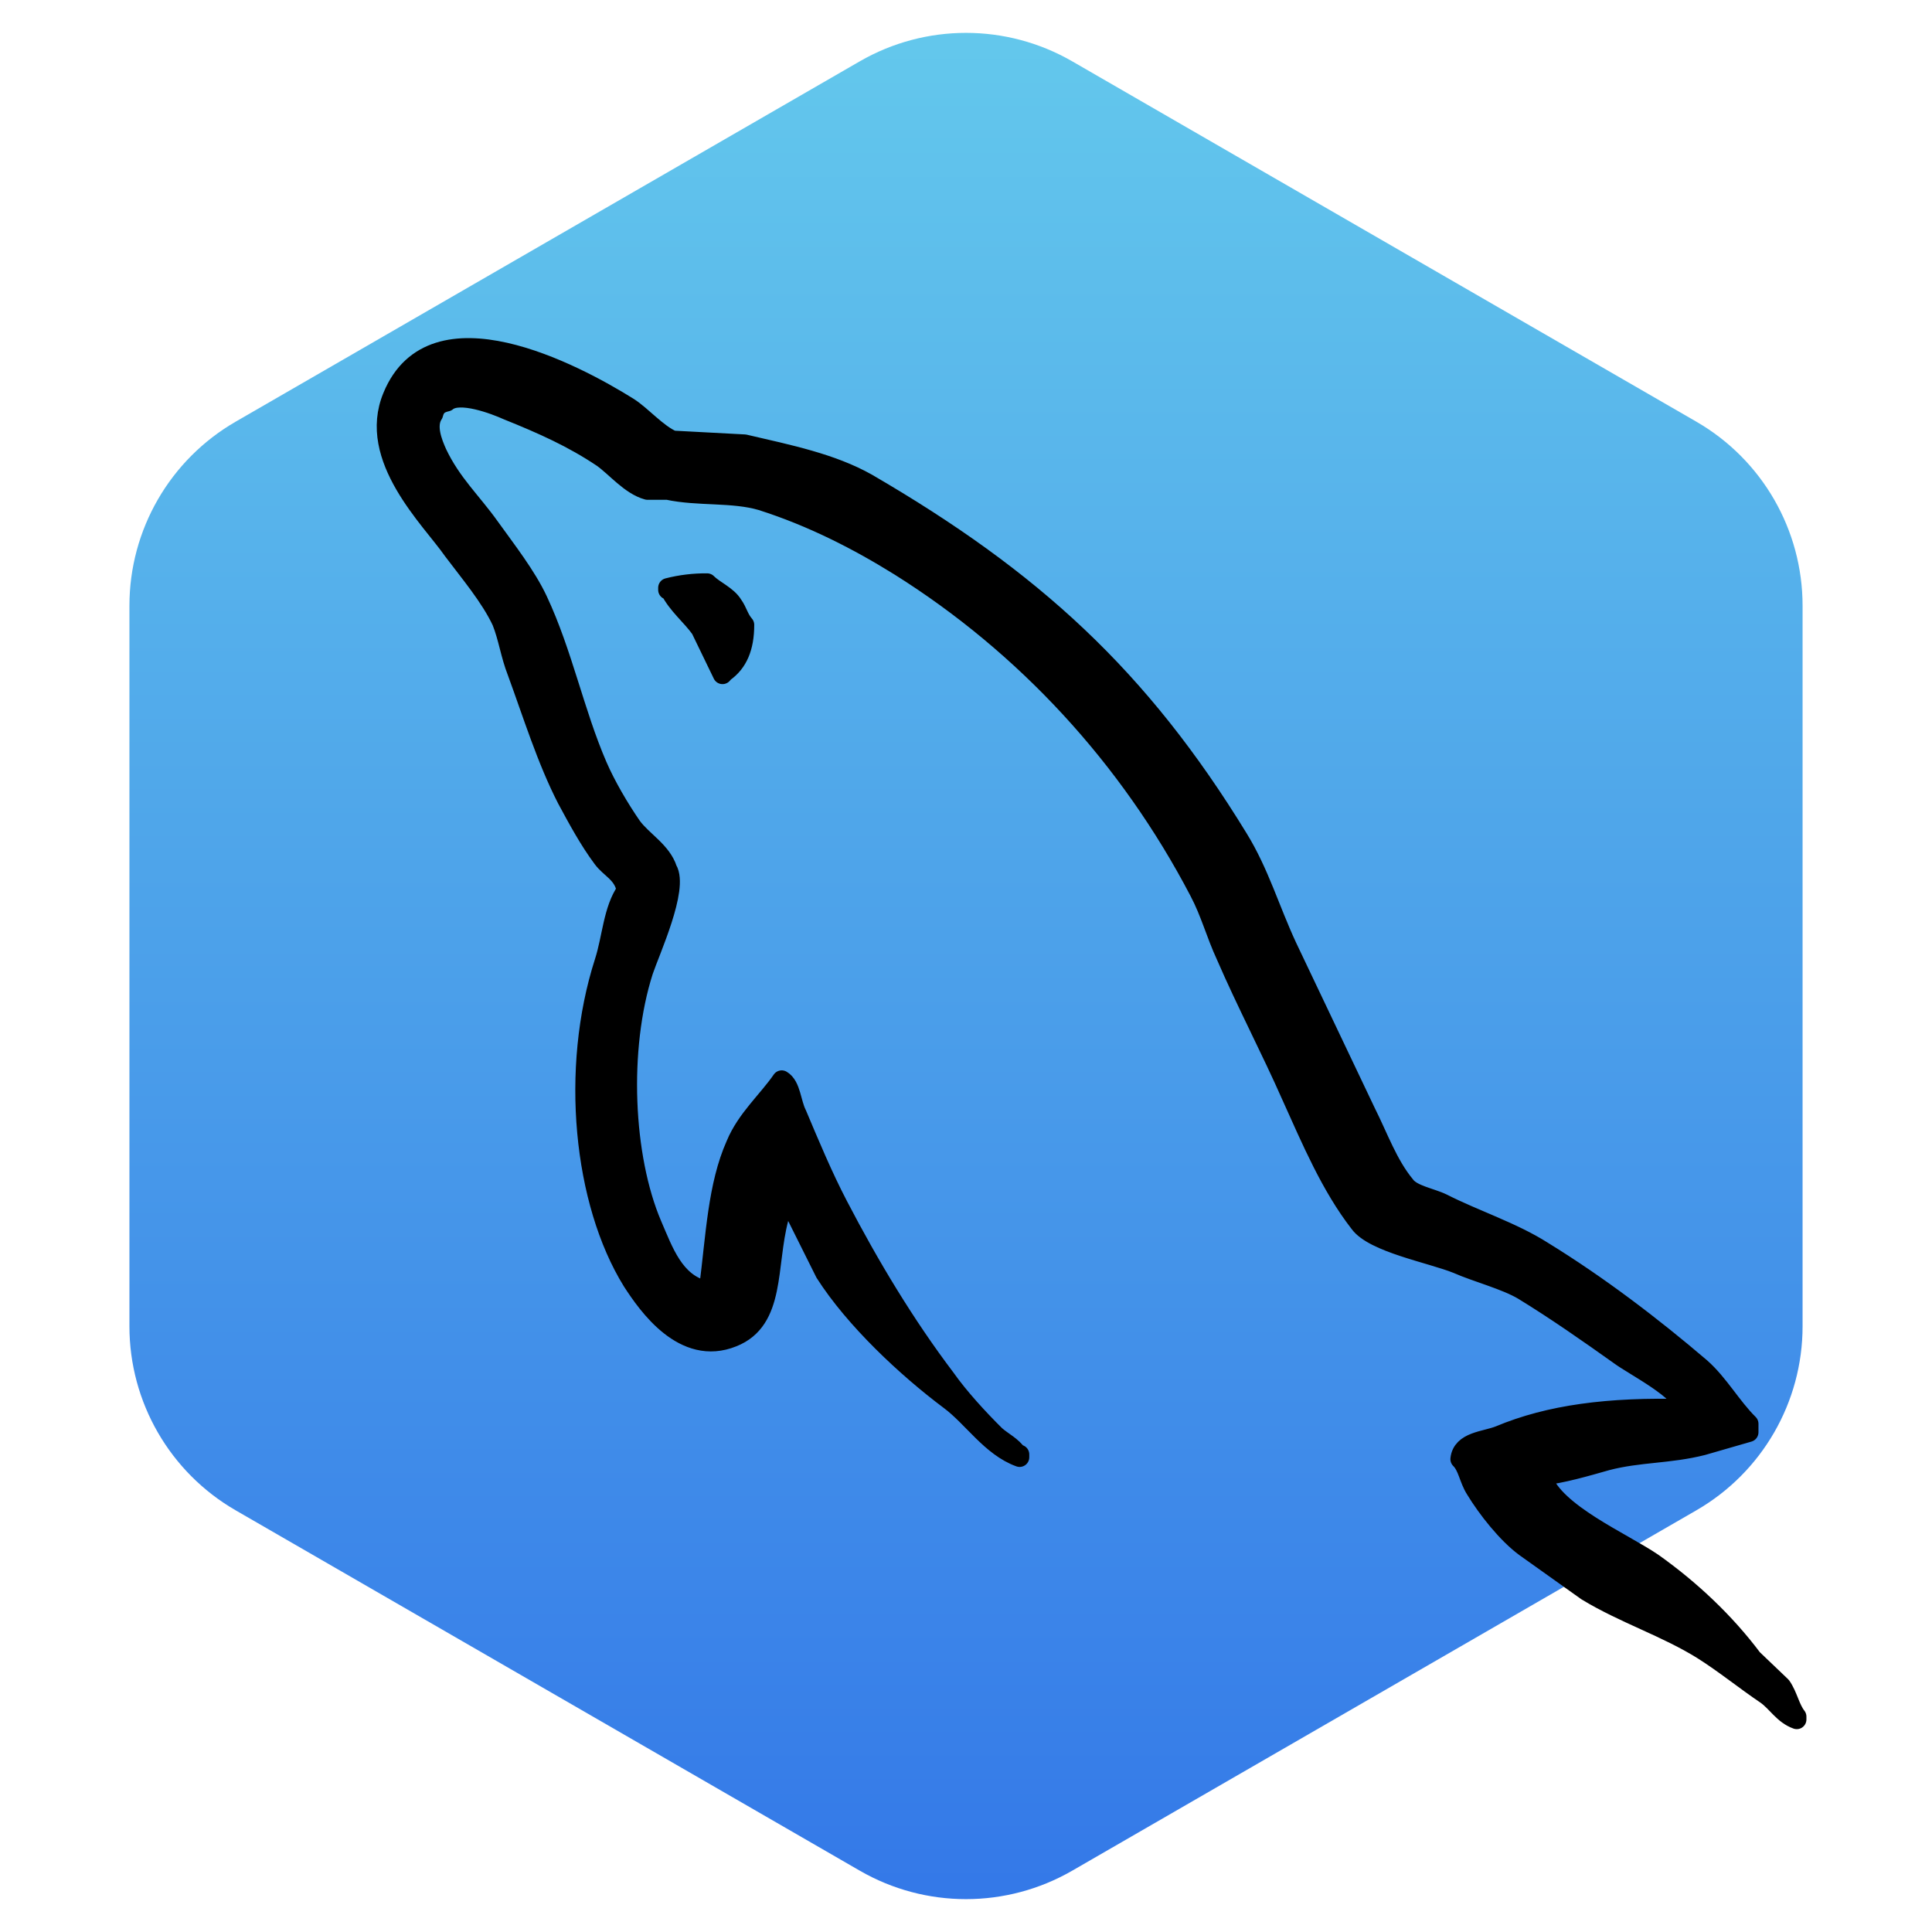
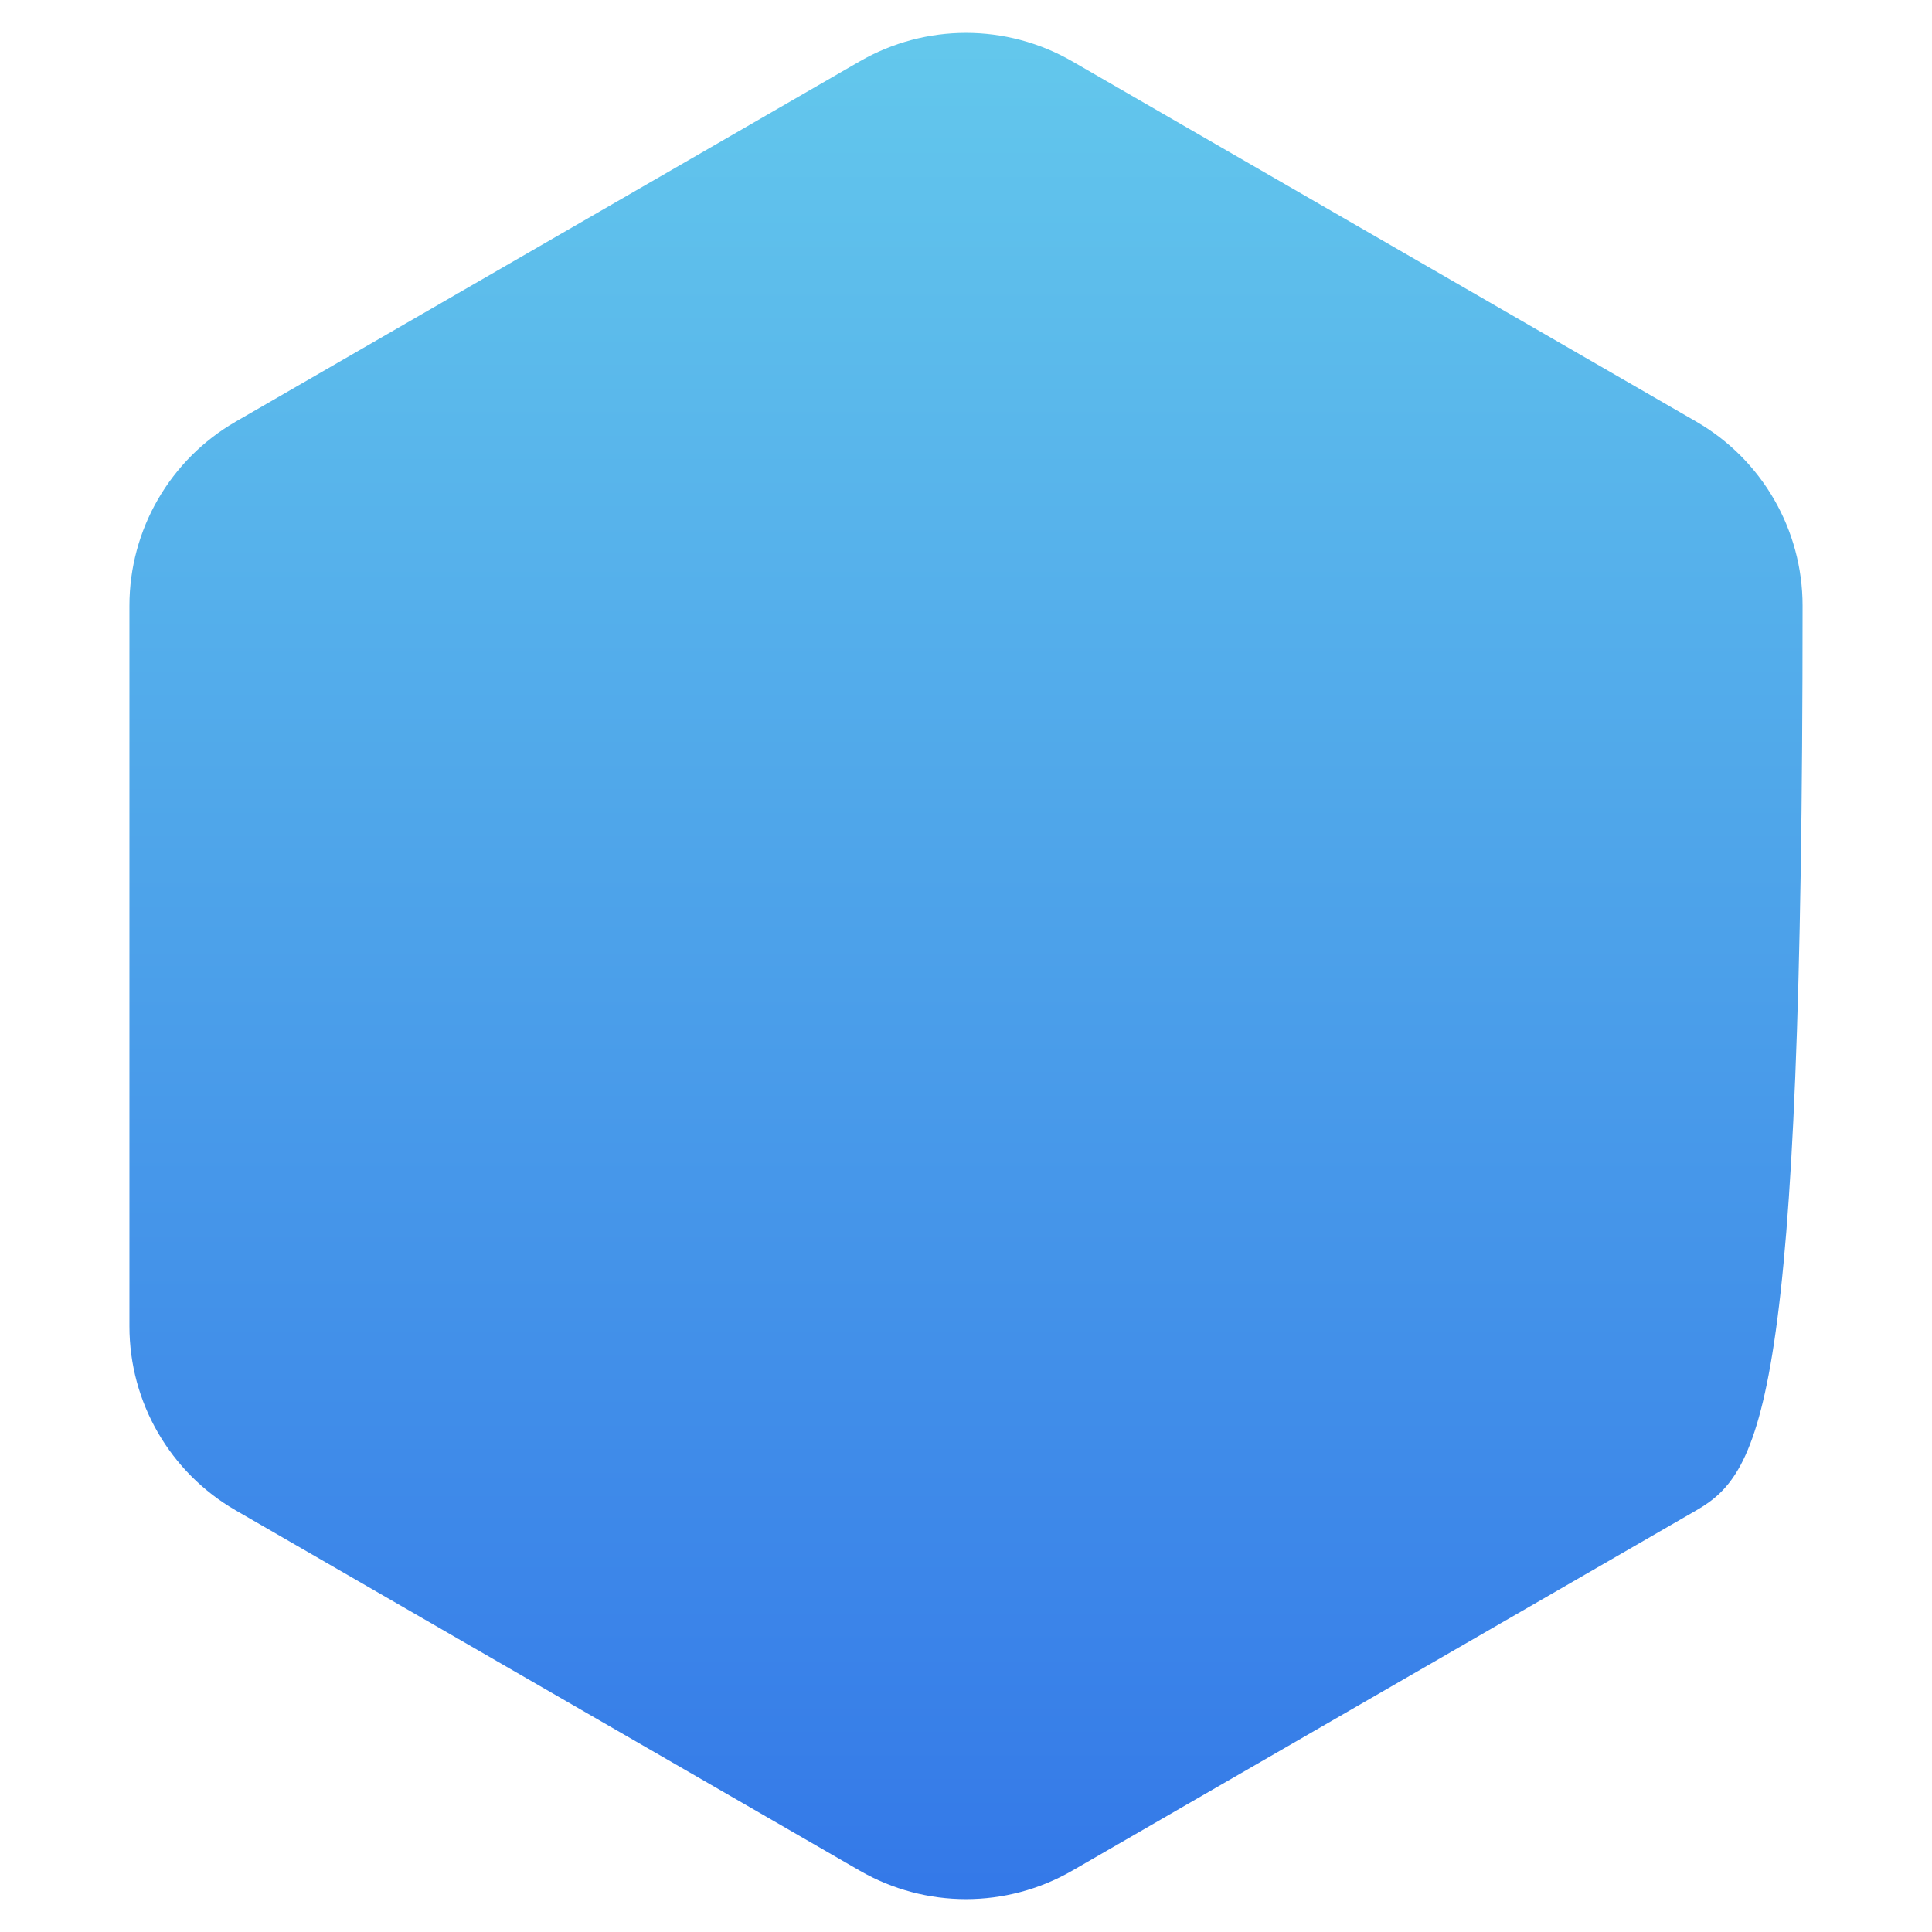
<svg xmlns="http://www.w3.org/2000/svg" width="100" height="100" viewBox="0 0 100 100" fill="none">
-   <path d="M44.5 3.175C47.903 1.21 52.097 1.21 55.5 3.175L87.801 21.825C91.205 23.79 93.301 27.421 93.301 31.351V68.649C93.301 72.579 91.205 76.21 87.801 78.175L55.5 96.825C52.097 98.79 47.903 98.79 44.5 96.825L12.199 78.175C8.795 76.21 6.699 72.579 6.699 68.649V31.351C6.699 27.421 8.795 23.79 12.199 21.825L44.5 3.175Z" fill="url(#paint0_linear_22_50)" />
-   <path fill-rule="evenodd" clip-rule="evenodd" d="M87.24 72.916C83.269 72.805 80.189 73.211 77.607 74.294C76.863 74.591 75.67 74.591 75.572 75.524C75.97 75.915 76.017 76.556 76.366 77.098C76.961 78.082 78.005 79.409 78.948 80.096L82.125 82.359C84.062 83.539 86.247 84.228 88.133 85.409C89.226 86.097 90.318 86.983 91.411 87.721C91.967 88.115 92.304 88.755 93 89V88.851C92.653 88.41 92.553 87.771 92.207 87.277L90.715 85.852C89.276 83.934 87.488 82.26 85.551 80.885C83.962 79.802 80.487 78.327 79.842 76.508L79.744 76.398C80.834 76.288 82.125 75.905 83.169 75.61C84.859 75.169 86.397 75.266 88.133 74.824L90.518 74.135V73.694C89.624 72.809 88.979 71.628 88.036 70.793C85.504 68.629 82.722 66.513 79.842 64.743C78.302 63.76 76.316 63.119 74.677 62.285C74.08 61.989 73.088 61.842 72.741 61.35C71.845 60.27 71.35 58.842 70.704 57.562L66.633 49.005C65.74 47.087 65.192 45.169 64.101 43.398C58.986 35.037 53.424 29.972 44.883 25.003C43.047 23.971 40.862 23.526 38.539 22.986L34.815 22.788C34.019 22.444 33.226 21.509 32.53 21.066C29.7 19.296 22.4 15.46 20.313 20.515C18.972 23.712 22.3 26.859 23.43 28.483C24.276 29.613 25.366 30.892 25.964 32.171C26.298 33.007 26.409 33.893 26.757 34.778C27.551 36.942 28.297 39.353 29.339 41.37C29.896 42.403 30.48 43.486 31.176 44.42C31.573 44.971 32.269 45.207 32.417 46.092C31.721 47.077 31.673 48.551 31.276 49.782C29.487 55.34 30.183 62.225 32.715 66.317C33.511 67.546 35.386 70.252 37.93 69.219C40.165 68.333 39.666 65.53 40.312 63.071C40.462 62.481 40.362 62.087 40.659 61.693V61.803L42.696 65.885C44.235 68.295 46.917 70.804 49.151 72.477C50.342 73.362 51.286 74.888 52.775 75.428V75.279H52.677C52.379 74.838 51.931 74.64 51.534 74.296C50.64 73.411 49.647 72.328 48.952 71.345C46.867 68.591 45.031 65.541 43.392 62.394C42.596 60.869 41.9 59.197 41.257 57.672C40.956 57.082 40.956 56.195 40.461 55.902C39.715 56.983 38.625 57.919 38.076 59.247C37.132 61.361 37.034 63.968 36.687 66.673C36.487 66.723 36.576 66.673 36.487 66.783C34.9 66.391 34.352 64.766 33.757 63.39C32.268 59.898 32.018 54.292 33.309 50.258C33.657 49.225 35.148 45.979 34.552 44.996C34.252 44.061 33.261 43.521 32.714 42.782C32.068 41.847 31.375 40.668 30.928 39.635C29.737 36.879 29.141 33.831 27.849 31.076C27.252 29.798 26.21 28.469 25.365 27.29C24.421 25.962 23.381 25.027 22.635 23.454C22.387 22.902 22.04 22.027 22.437 21.436C22.535 21.043 22.735 20.885 23.13 20.797C23.776 20.246 25.614 20.945 26.26 21.238C28.096 21.977 29.635 22.664 31.175 23.696C31.87 24.188 32.616 25.123 33.51 25.369H34.554C36.143 25.713 37.929 25.48 39.417 25.921C42.049 26.759 44.432 27.986 46.569 29.316C53.073 33.398 58.437 39.202 62.061 46.138C62.657 47.269 62.905 48.301 63.452 49.482C64.496 51.893 65.787 54.351 66.828 56.714C67.872 59.025 68.865 61.387 70.354 63.306C71.099 64.338 74.078 64.879 75.418 65.42C76.412 65.861 77.95 66.258 78.846 66.798C80.533 67.831 82.221 69.011 83.809 70.142C84.603 70.731 87.087 71.961 87.235 72.942L87.24 72.916ZM36.601 30.176C35.915 30.17 35.231 30.252 34.567 30.422V30.532H34.665C35.062 31.319 35.758 31.86 36.254 32.549L37.397 34.91L37.495 34.8C38.191 34.308 38.539 33.521 38.539 32.342C38.241 31.998 38.192 31.653 37.944 31.309C37.645 30.817 37 30.57 36.601 30.178V30.176Z" fill="black" stroke="black" stroke-linejoin="round" />
+   <path d="M44.5 3.175C47.903 1.21 52.097 1.21 55.5 3.175L87.801 21.825C91.205 23.79 93.301 27.421 93.301 31.351C93.301 72.579 91.205 76.21 87.801 78.175L55.5 96.825C52.097 98.79 47.903 98.79 44.5 96.825L12.199 78.175C8.795 76.21 6.699 72.579 6.699 68.649V31.351C6.699 27.421 8.795 23.79 12.199 21.825L44.5 3.175Z" fill="url(#paint0_linear_22_50)" />
  <defs>
    <linearGradient id="paint0_linear_22_50" x1="50" y1="0" x2="50" y2="100" gradientUnits="userSpaceOnUse">
      <stop stop-color="#64C9EC" />
      <stop offset="1" stop-color="#3377E8" />
    </linearGradient>
  </defs>
</svg>